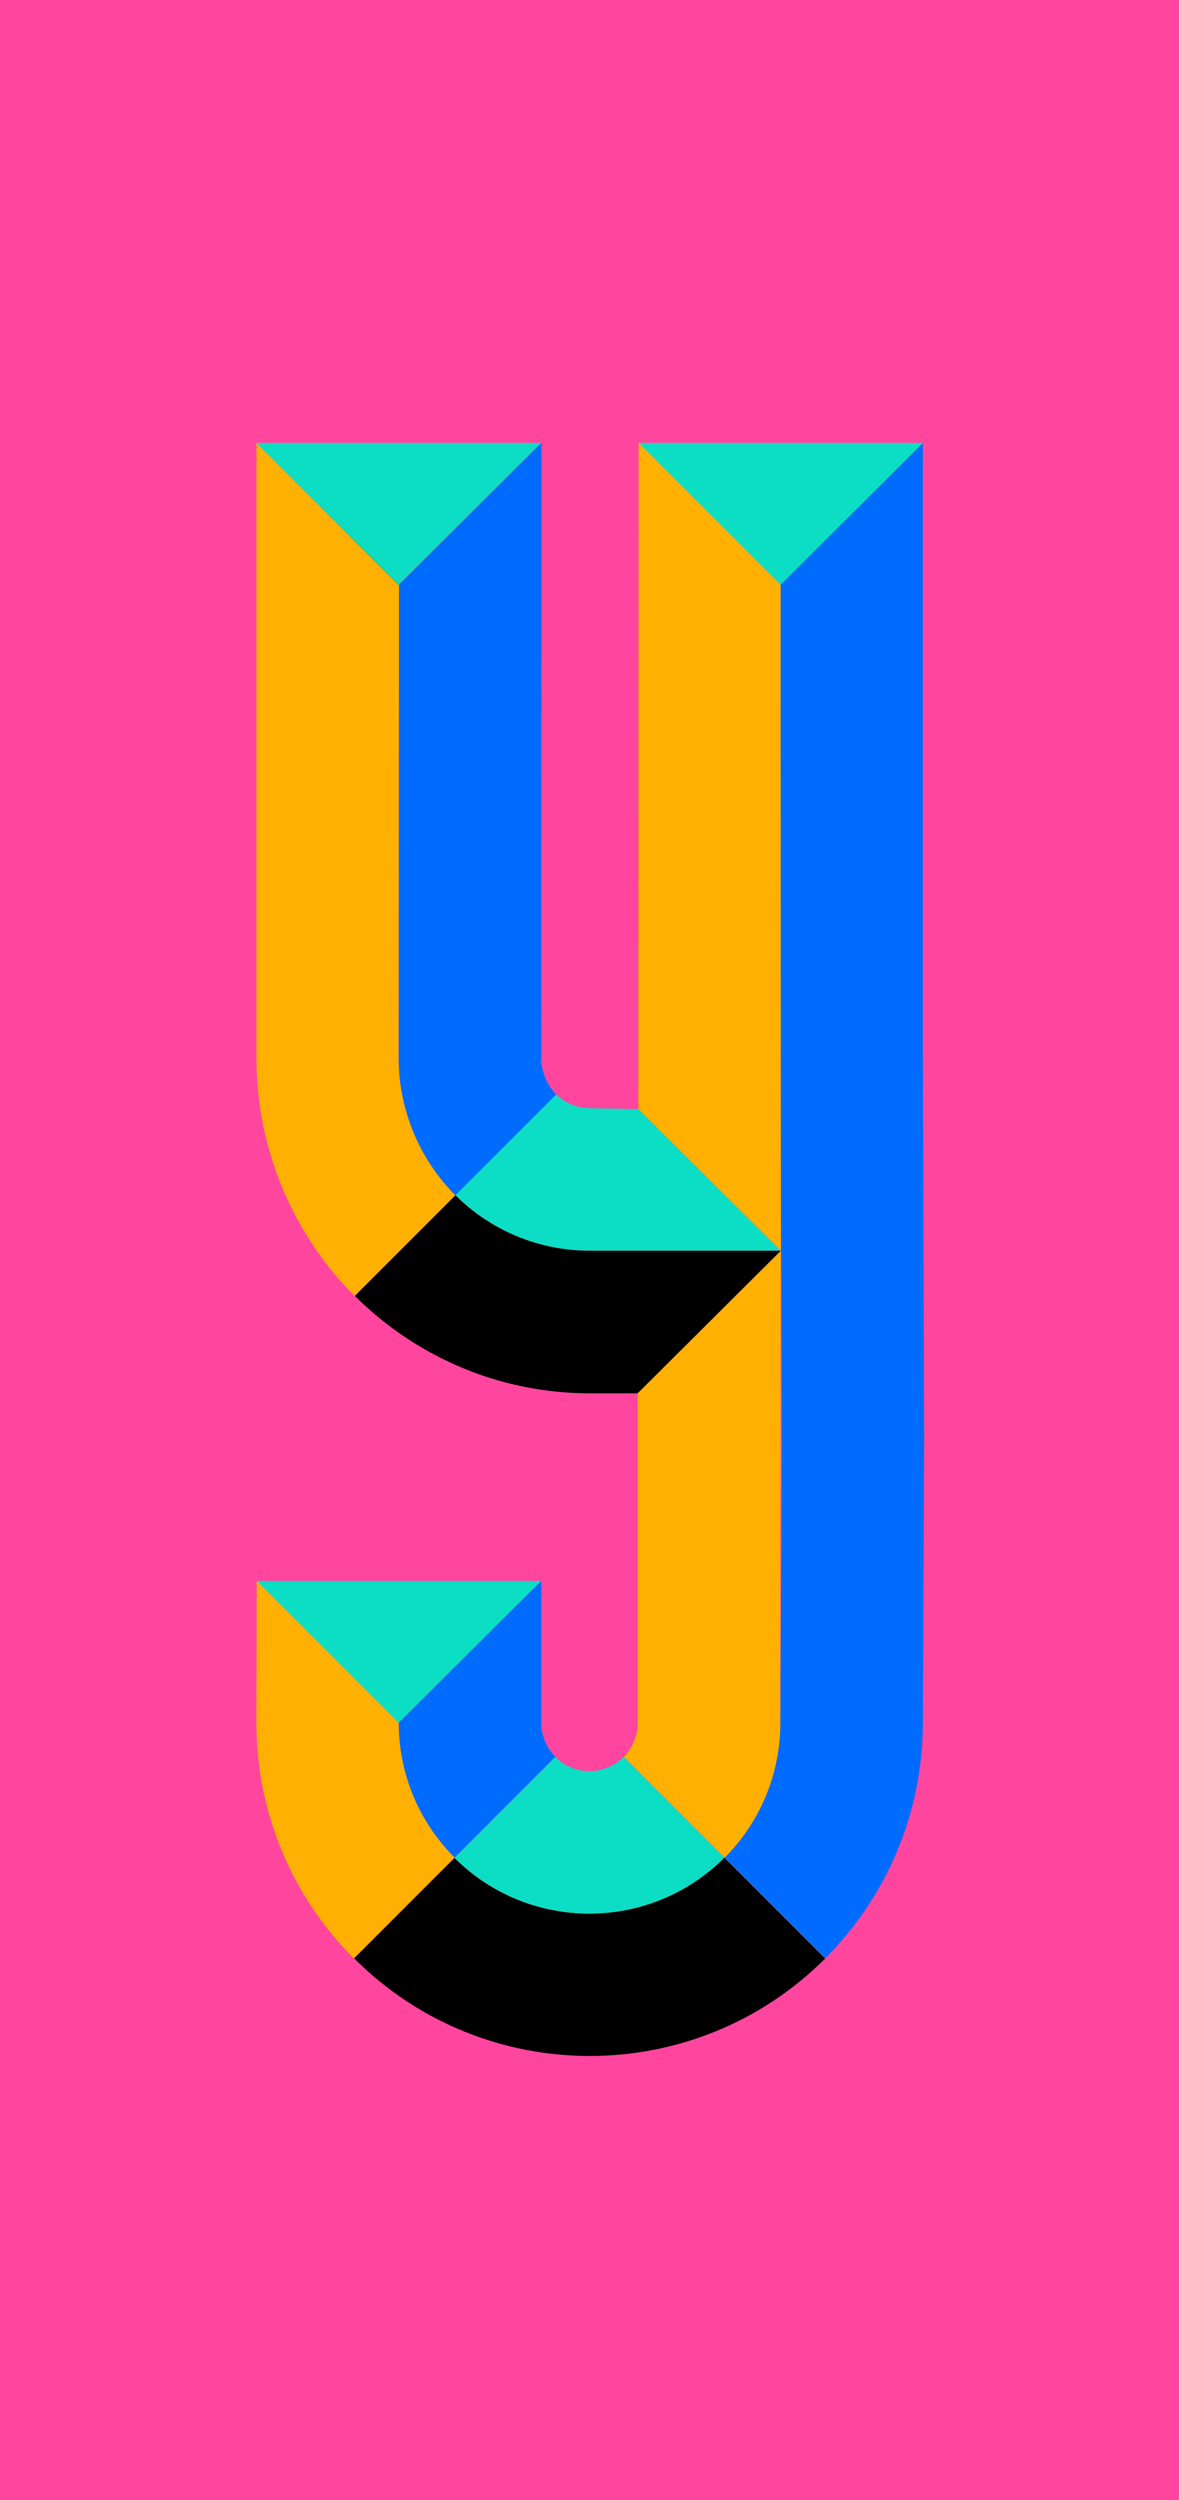
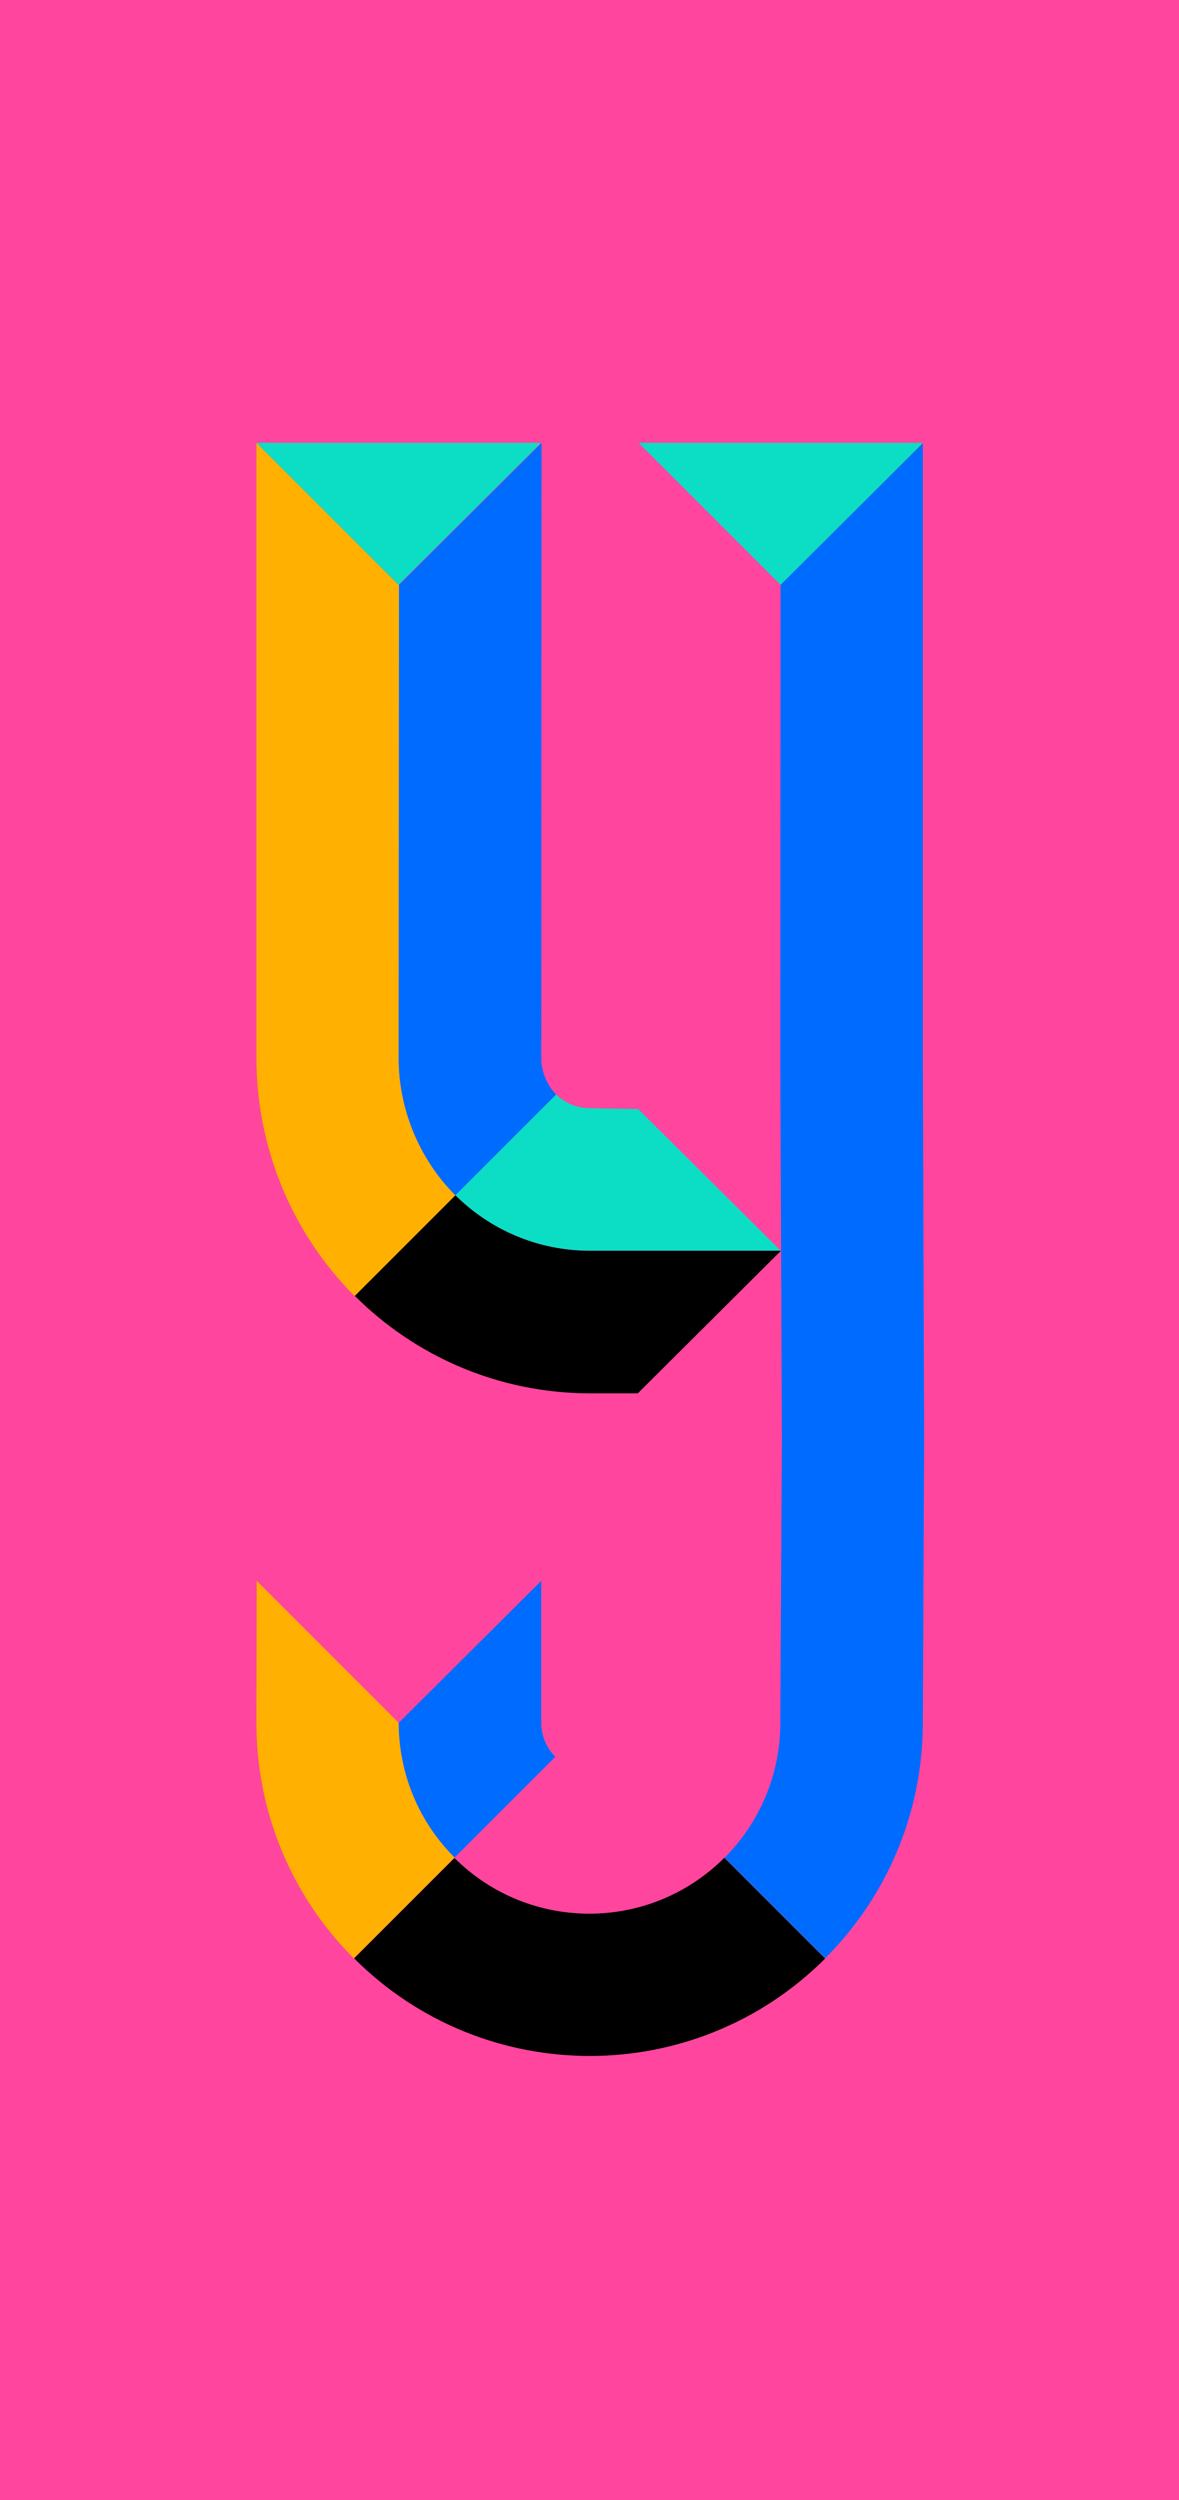
<svg xmlns="http://www.w3.org/2000/svg" id="Layer_2" viewBox="0 0 280.63 594.99">
  <defs>
    <style>
      .cls-1 {
        fill: #3aaa35;
      }

      .cls-2 {
        fill: #ff459e;
      }

      .cls-3 {
        fill: #006cff;
      }

      .cls-4 {
        fill: #ffb000;
      }

      .cls-5 {
        fill: #0cdec5;
      }
    </style>
  </defs>
  <g id="Layer_13">
    <rect class="cls-2" width="280.63" height="594.99" />
  </g>
  <g id="Layer_35">
    <g>
-       <polygon class="cls-5" points="128.83 376.21 94.89 410 61.1 376.21 128.83 376.21" />
      <path class="cls-5" d="M151.93,263.93l-11.52-.21c-3.15,0-6.01-1.27-8.09-3.32l-24,23.99c8.22,8.19,19.56,13.26,32.08,13.26h45.45l-33.93-33.72Z" />
      <path d="M140.42,297.65c-12.52,0-23.86-5.07-32.08-13.26l-23.94,23.94c14.34,14.35,34.15,23.23,56.03,23.25h11.38l34.07-33.93h-45.45Z" />
      <path class="cls-3" d="M94.89,410c.02,11.61,4.45,23.21,13.31,32.06l23.99-23.99c-2.23-2.23-3.35-5.15-3.37-8.07v-33.79s-33.93,33.79-33.93,33.79" />
      <path class="cls-4" d="M94.89,410c.02,11.61,4.45,23.21,13.31,32.06l-23.99,23.99c-15.46-15.49-23.19-35.77-23.18-56.06l.07-33.79,33.79,33.79Z" />
-       <path class="cls-5" d="M132.18,418.15l-24,24c17.75,17.7,46.49,17.68,64.23-.05l-23.99-23.99c-4.48,4.48-11.73,4.5-16.24.05Z" />
      <path d="M196.4,466.09l-23.99-23.99c-17.73,17.73-46.47,17.75-64.23.05l-23.89,23.89c30.96,30.96,81.14,30.97,112.11.05Z" />
      <polygon class="cls-5" points="128.76 105.39 94.9 139.11 94.83 139.18 61.04 105.39 128.76 105.39" />
      <polygon class="cls-5" points="219.73 105.39 219.66 105.46 185.8 139.18 152.01 105.39 219.73 105.39" />
      <path class="cls-4" d="M61.04,251.99V105.39l33.79,33.79.07-.07.07.07-.07,112.81c.02,11.61,4.64,23.61,13.5,32.46l-23.99,23.99c-15.46-15.49-23.37-36.17-23.37-56.46Z" />
      <path class="cls-3" d="M185.73,410.01c0,12.52-5.07,23.86-13.26,32.08l23.94,23.94c14.35-14.34,23.23-34.15,23.25-56.03l.31-67.28-.31-90.73V105.46l-33.86,33.72-.07,112.82.38,90.73-.38,67.28Z" />
-       <polygon class="cls-1" points="94.9 139.11 94.83 139.18 61.04 105.39 94.9 139.11" />
      <polygon class="cls-1" points="219.66 105.39 219.66 105.46 185.8 139.18 219.66 105.39" />
      <path class="cls-3" d="M128.83,251.99l.07-146.6-33.93,33.79-.07,112.81c.02,11.61,4.64,23.61,13.5,32.46l23.99-23.99c-2.23-2.23-3.54-5.55-3.56-8.47Z" />
-       <path class="cls-4" d="M185.73,410.01c0,12.52-5.07,23.86-13.26,32.08l-24-24c2.05-2.08,3.32-4.94,3.32-8.09v-67.28s0-11.15,0-11.15l34.07-33.93-.14,112.36Z" />
-       <polygon class="cls-4" points="151.93 263.93 152.01 105.39 185.8 139.18 185.87 297.65 151.93 263.93" />
    </g>
  </g>
</svg>